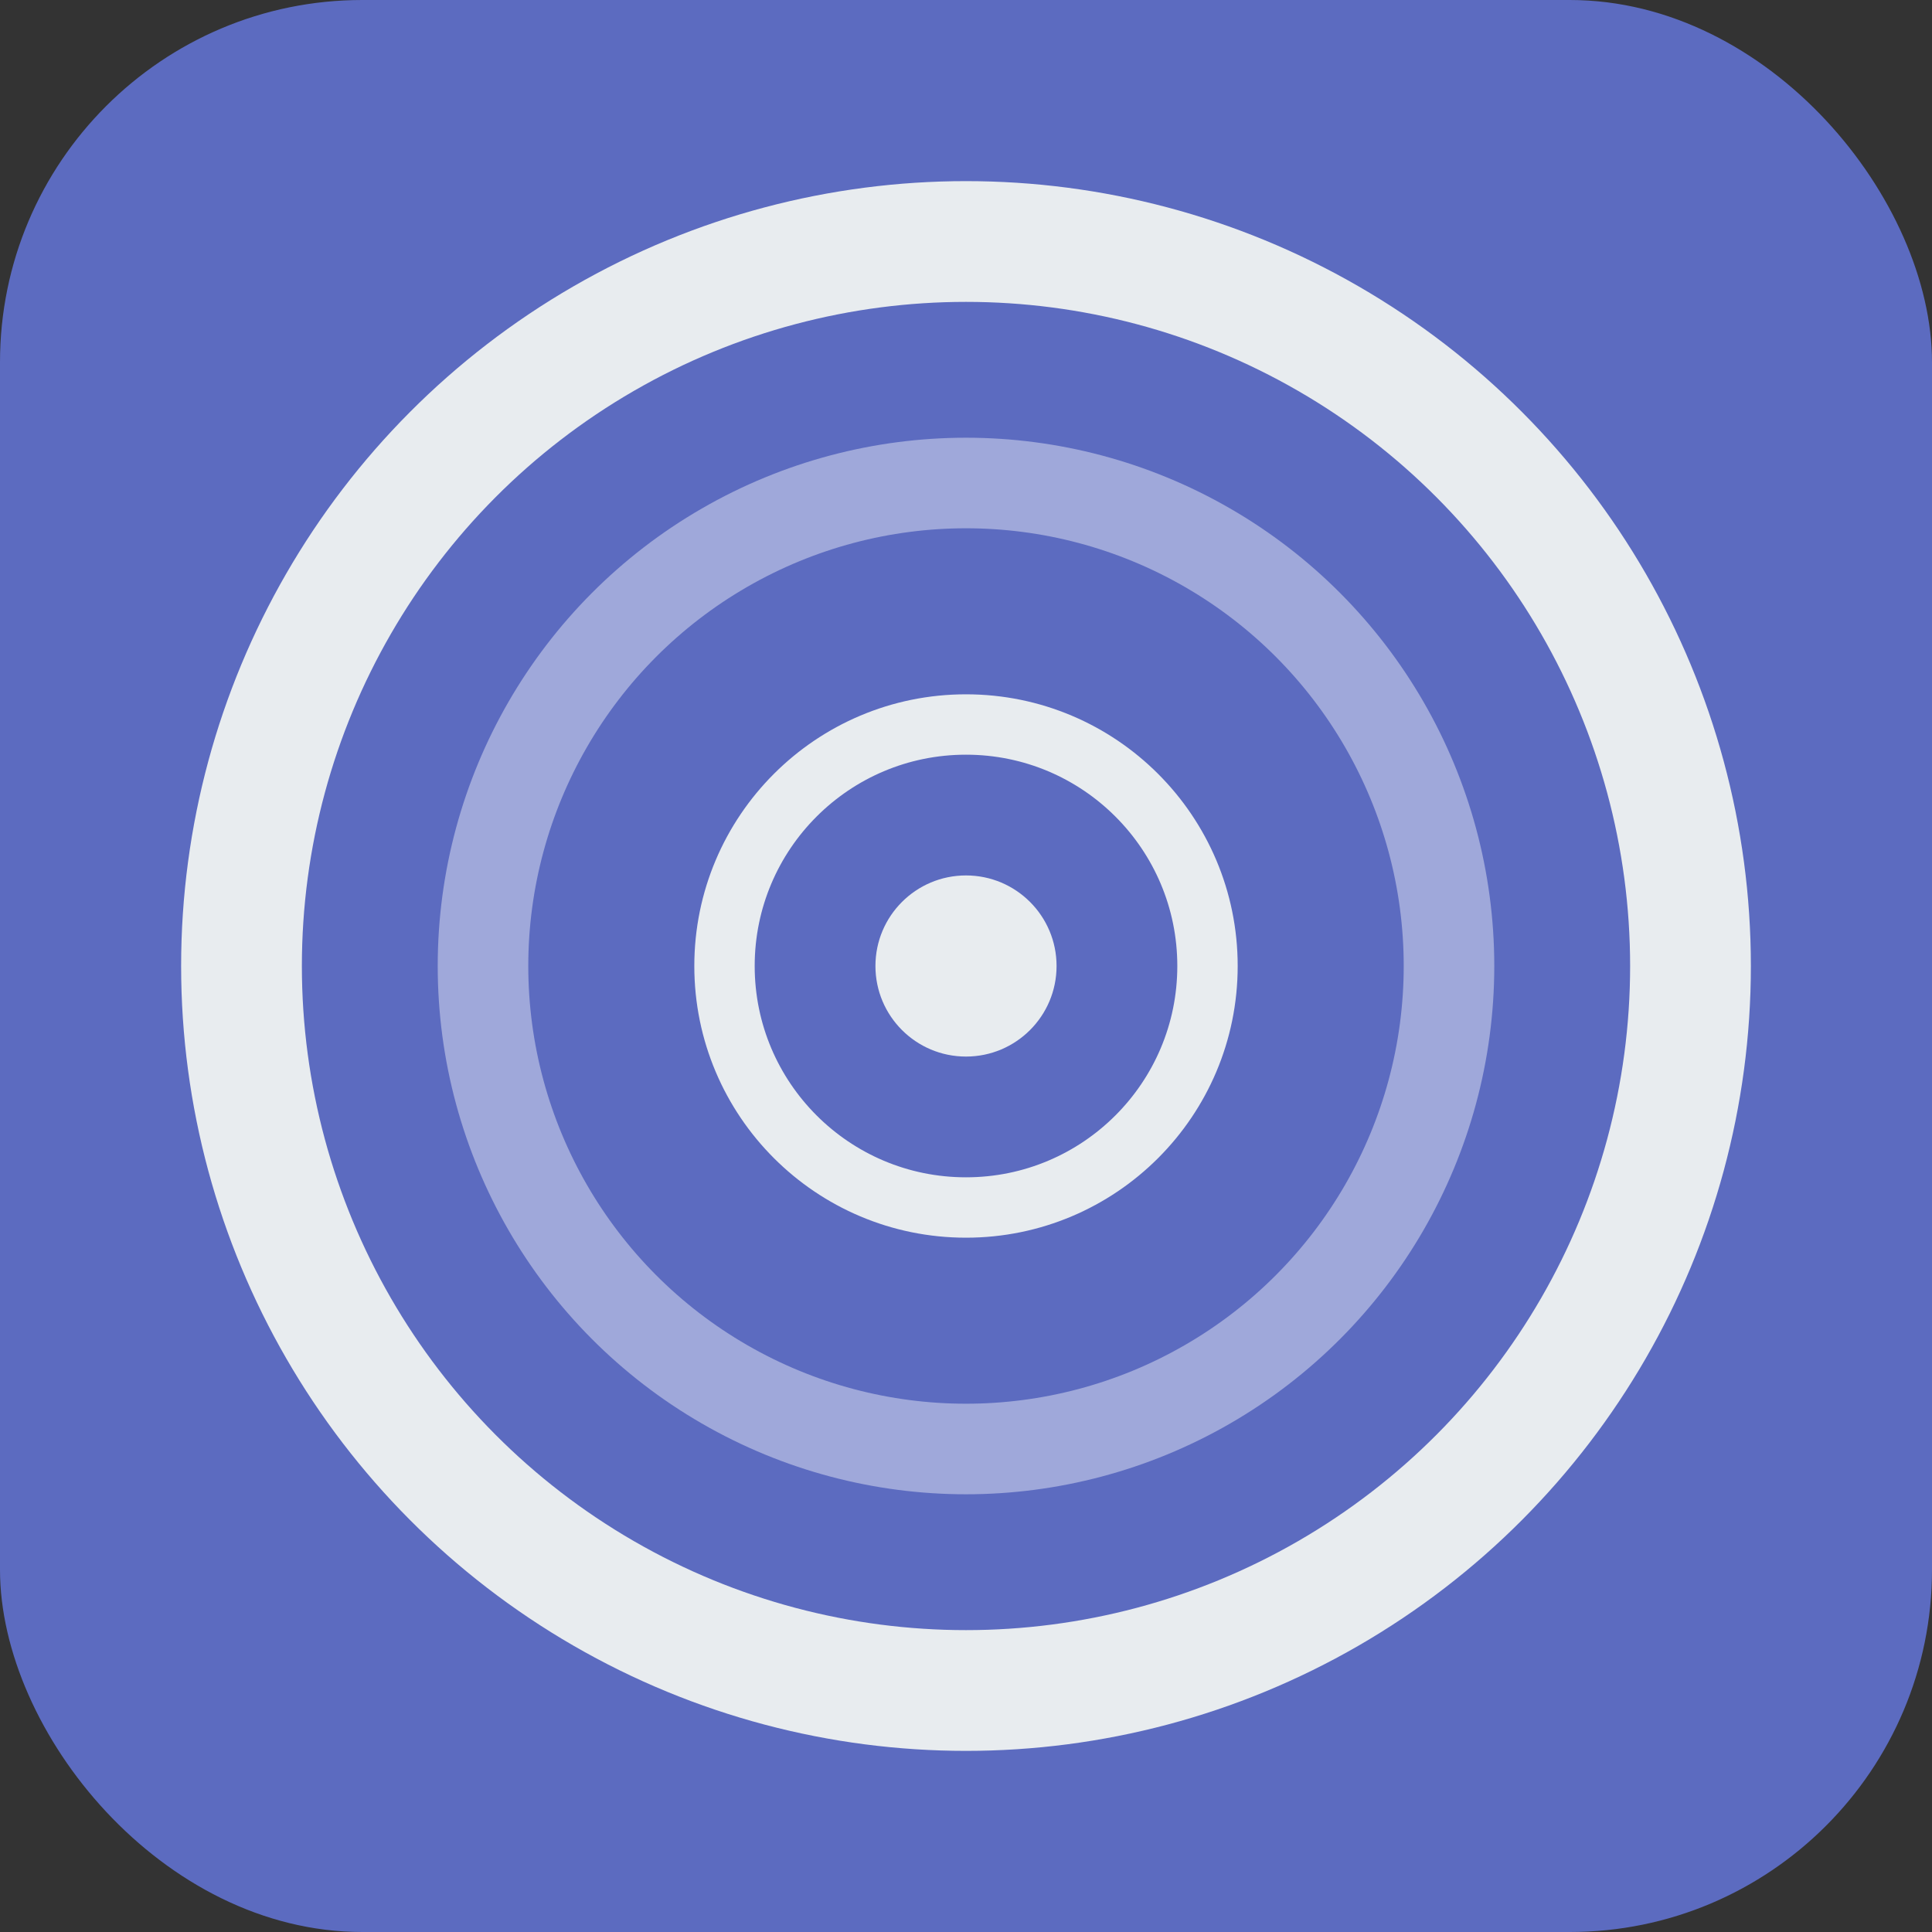
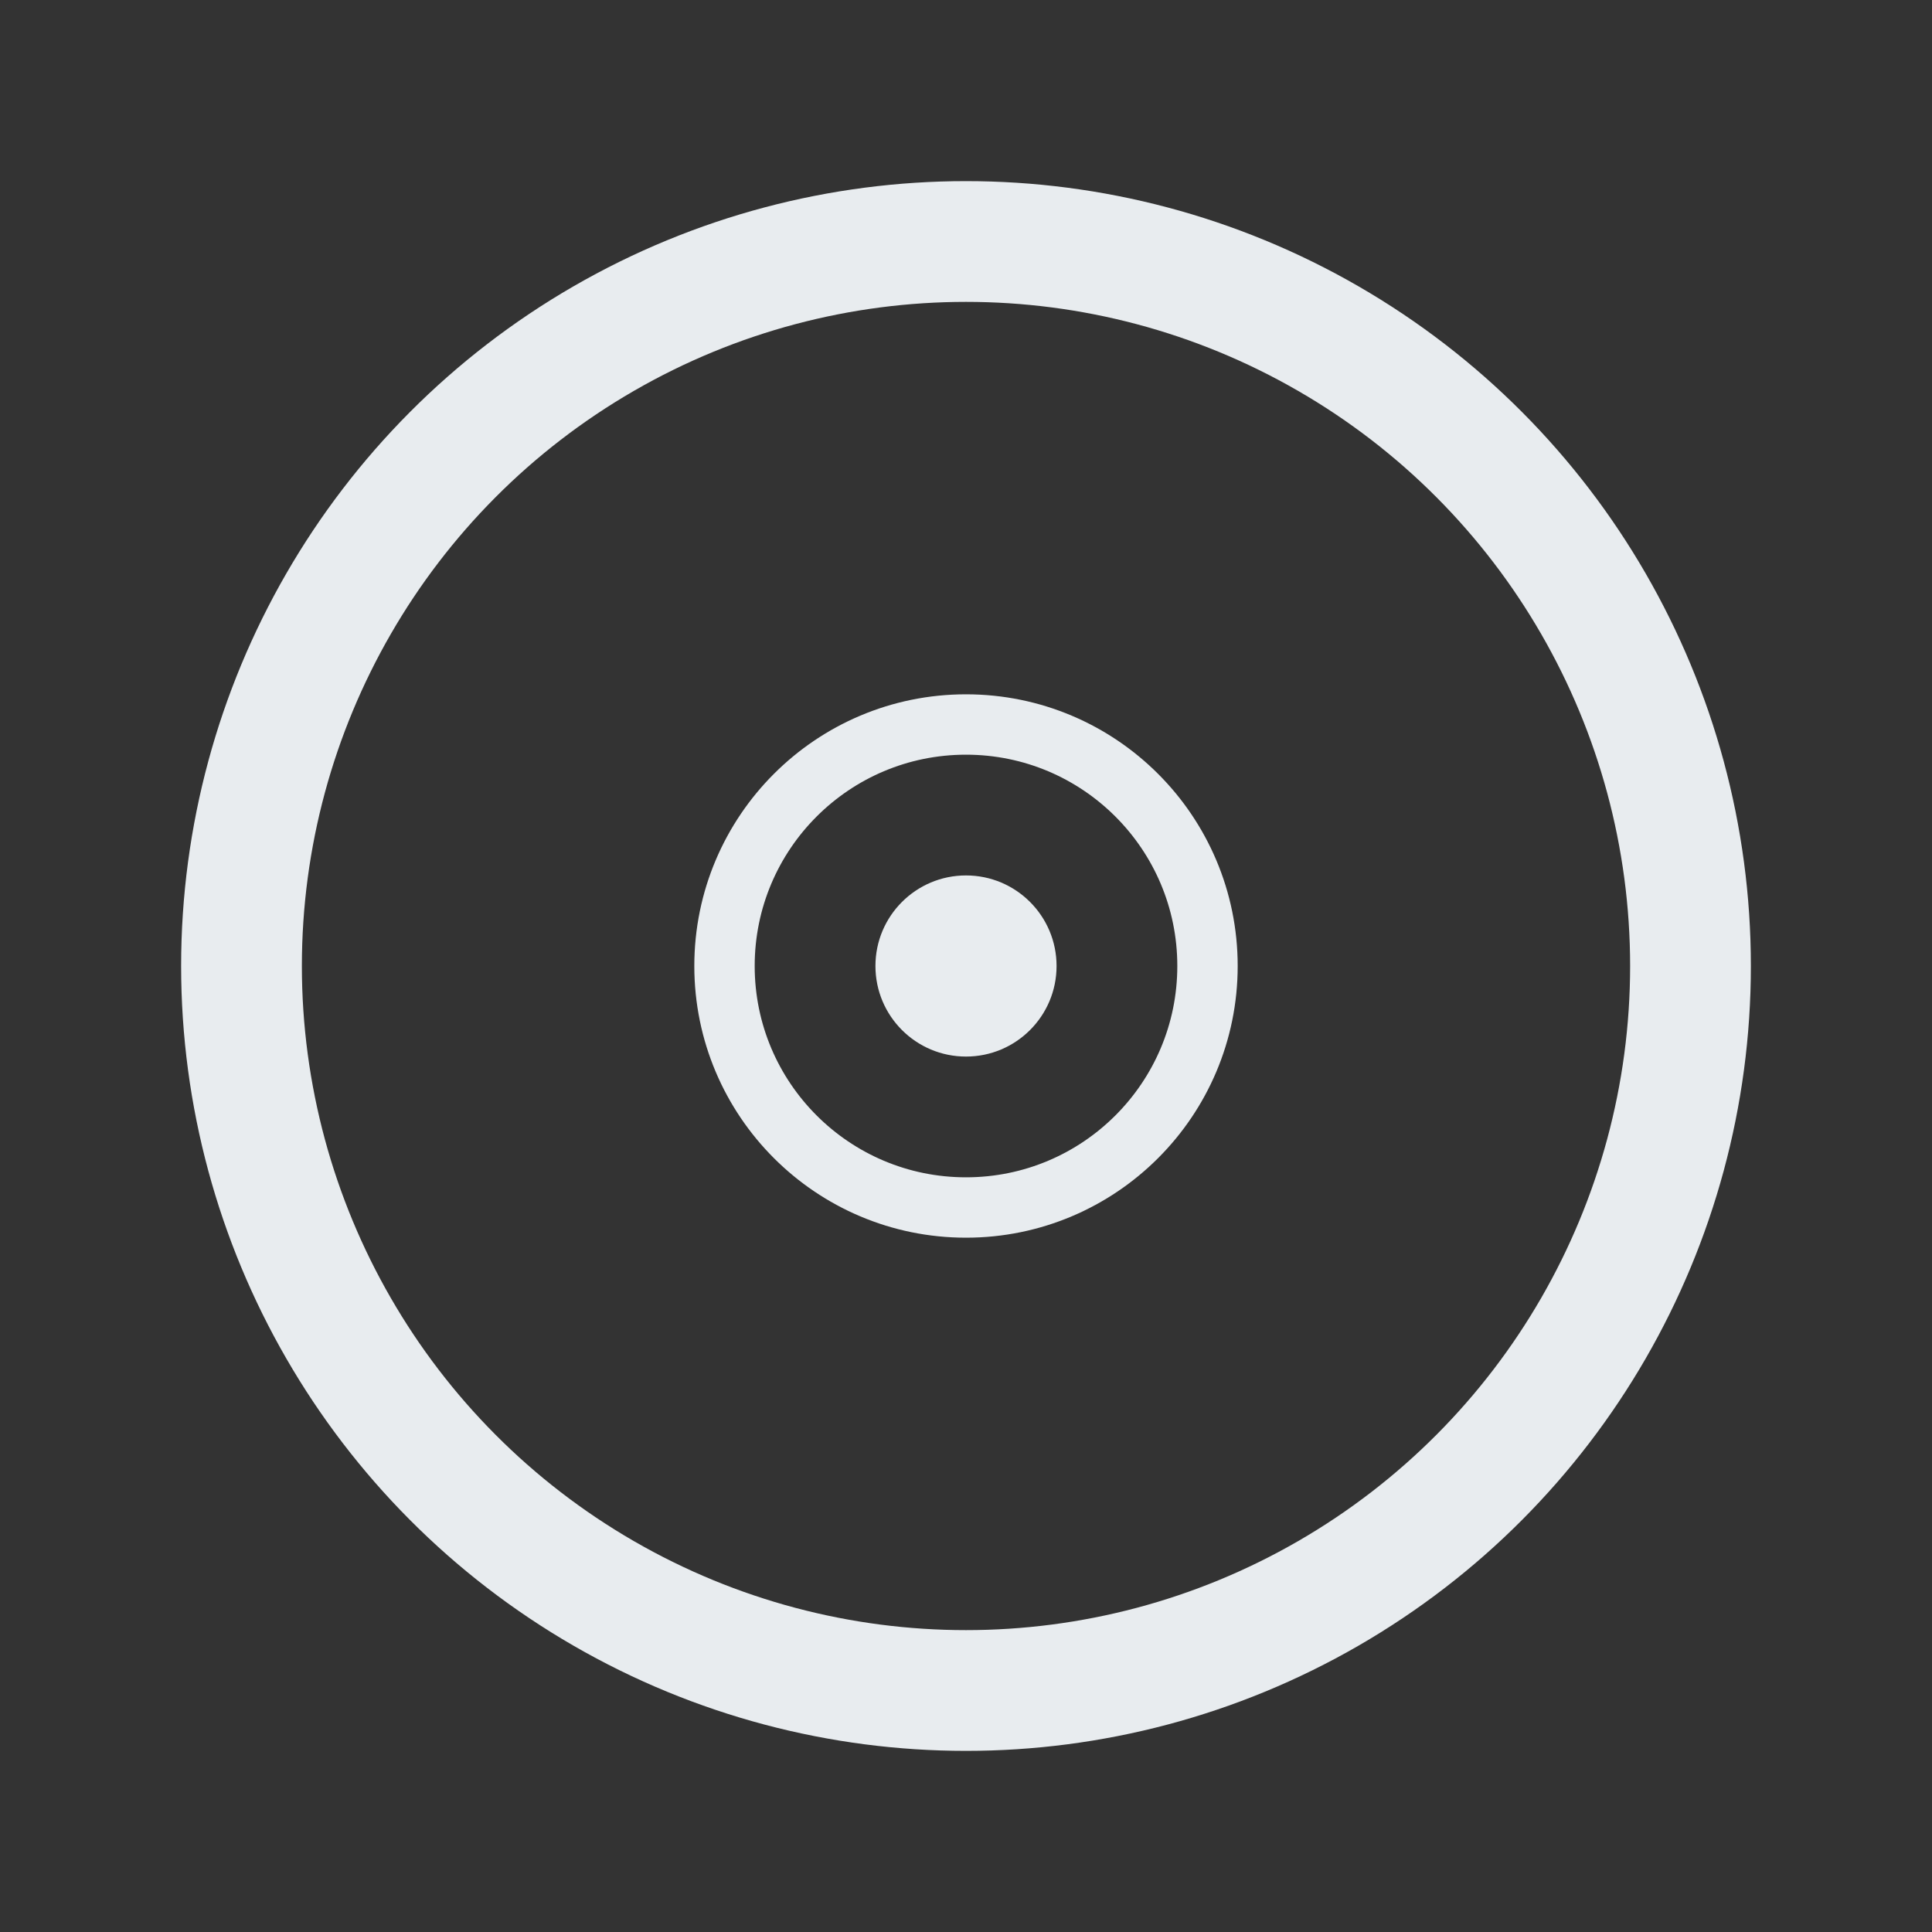
<svg xmlns="http://www.w3.org/2000/svg" width="32" height="32" viewBox="0 0 32 32" fill="none">
  <rect x="0" y="0" width="32" height="32" fill="#333333" stroke="none" />
-   <rect width="32" height="32" rx="6" fill="#5C6BC0" />
  <circle cx="16" cy="16" r="12" fill="none" stroke="#E8ECEF" stroke-width="2" />
-   <circle cx="16" cy="16" r="8" fill="none" stroke="#9FA8DA" stroke-width="1.5" />
  <circle cx="16" cy="16" r="4" fill="none" stroke="#E8ECEF" stroke-width="1" />
  <circle cx="16" cy="16" r="1.5" fill="#E8ECEF" />
</svg>